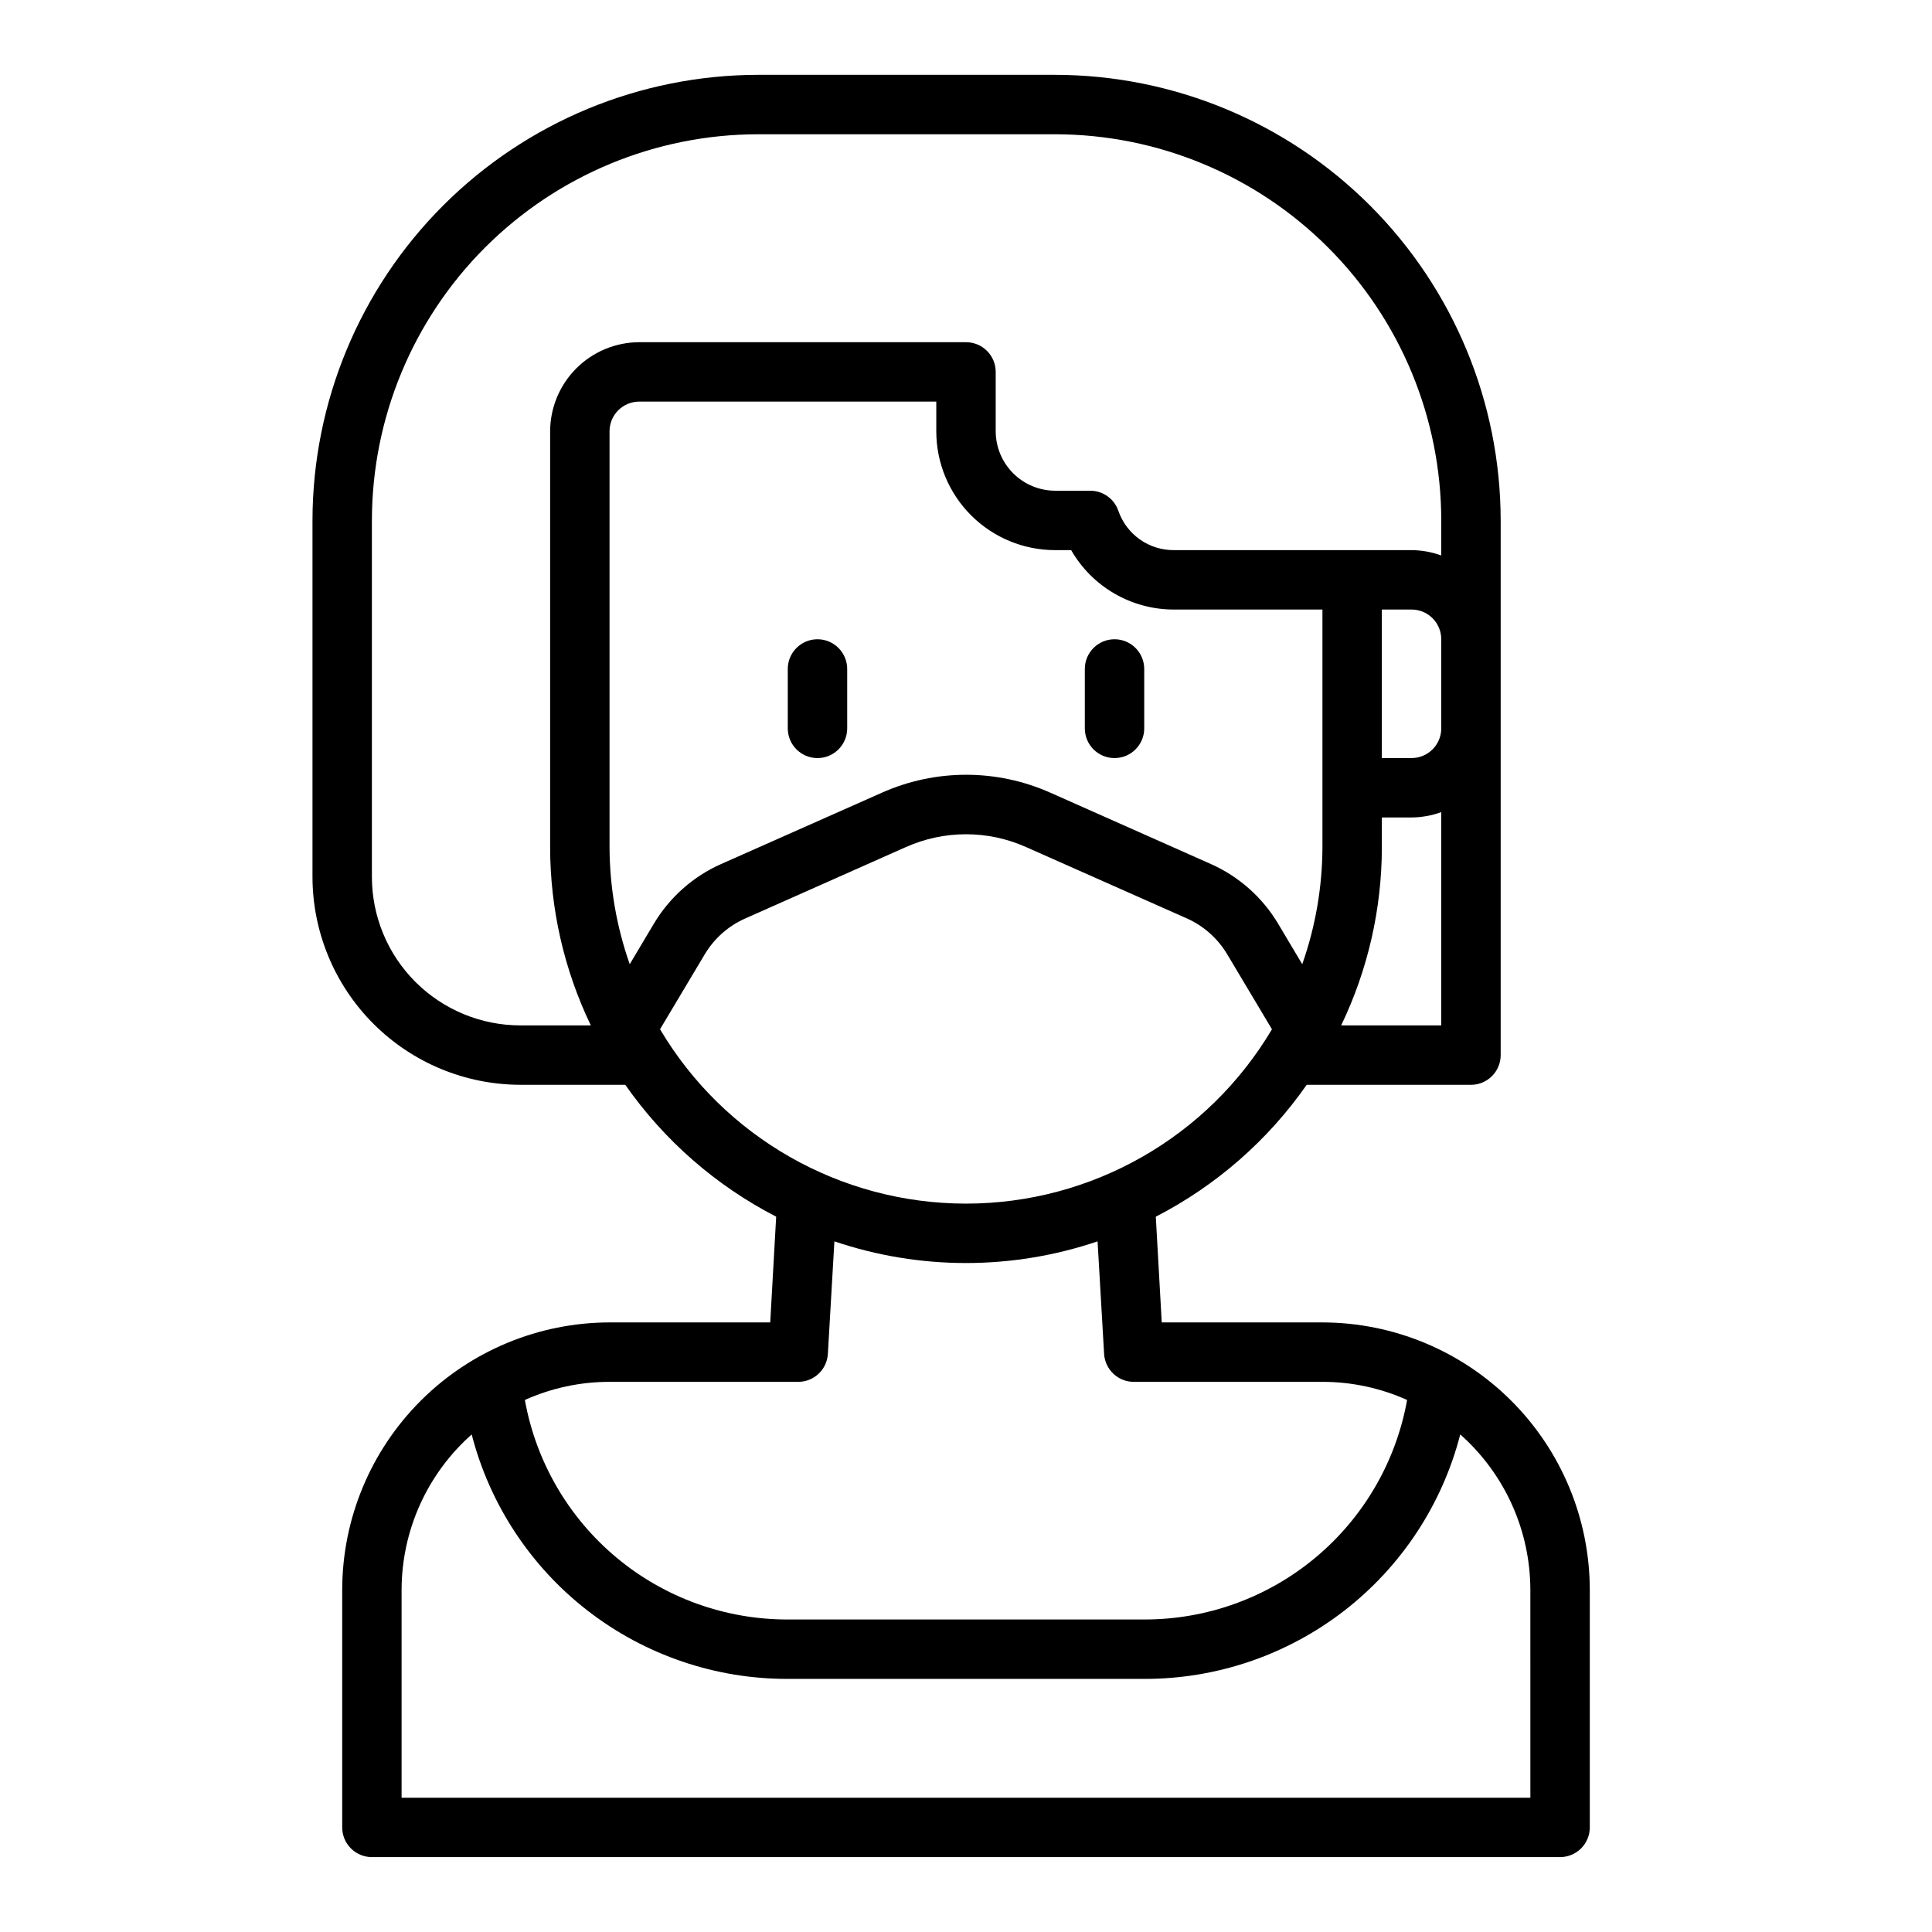
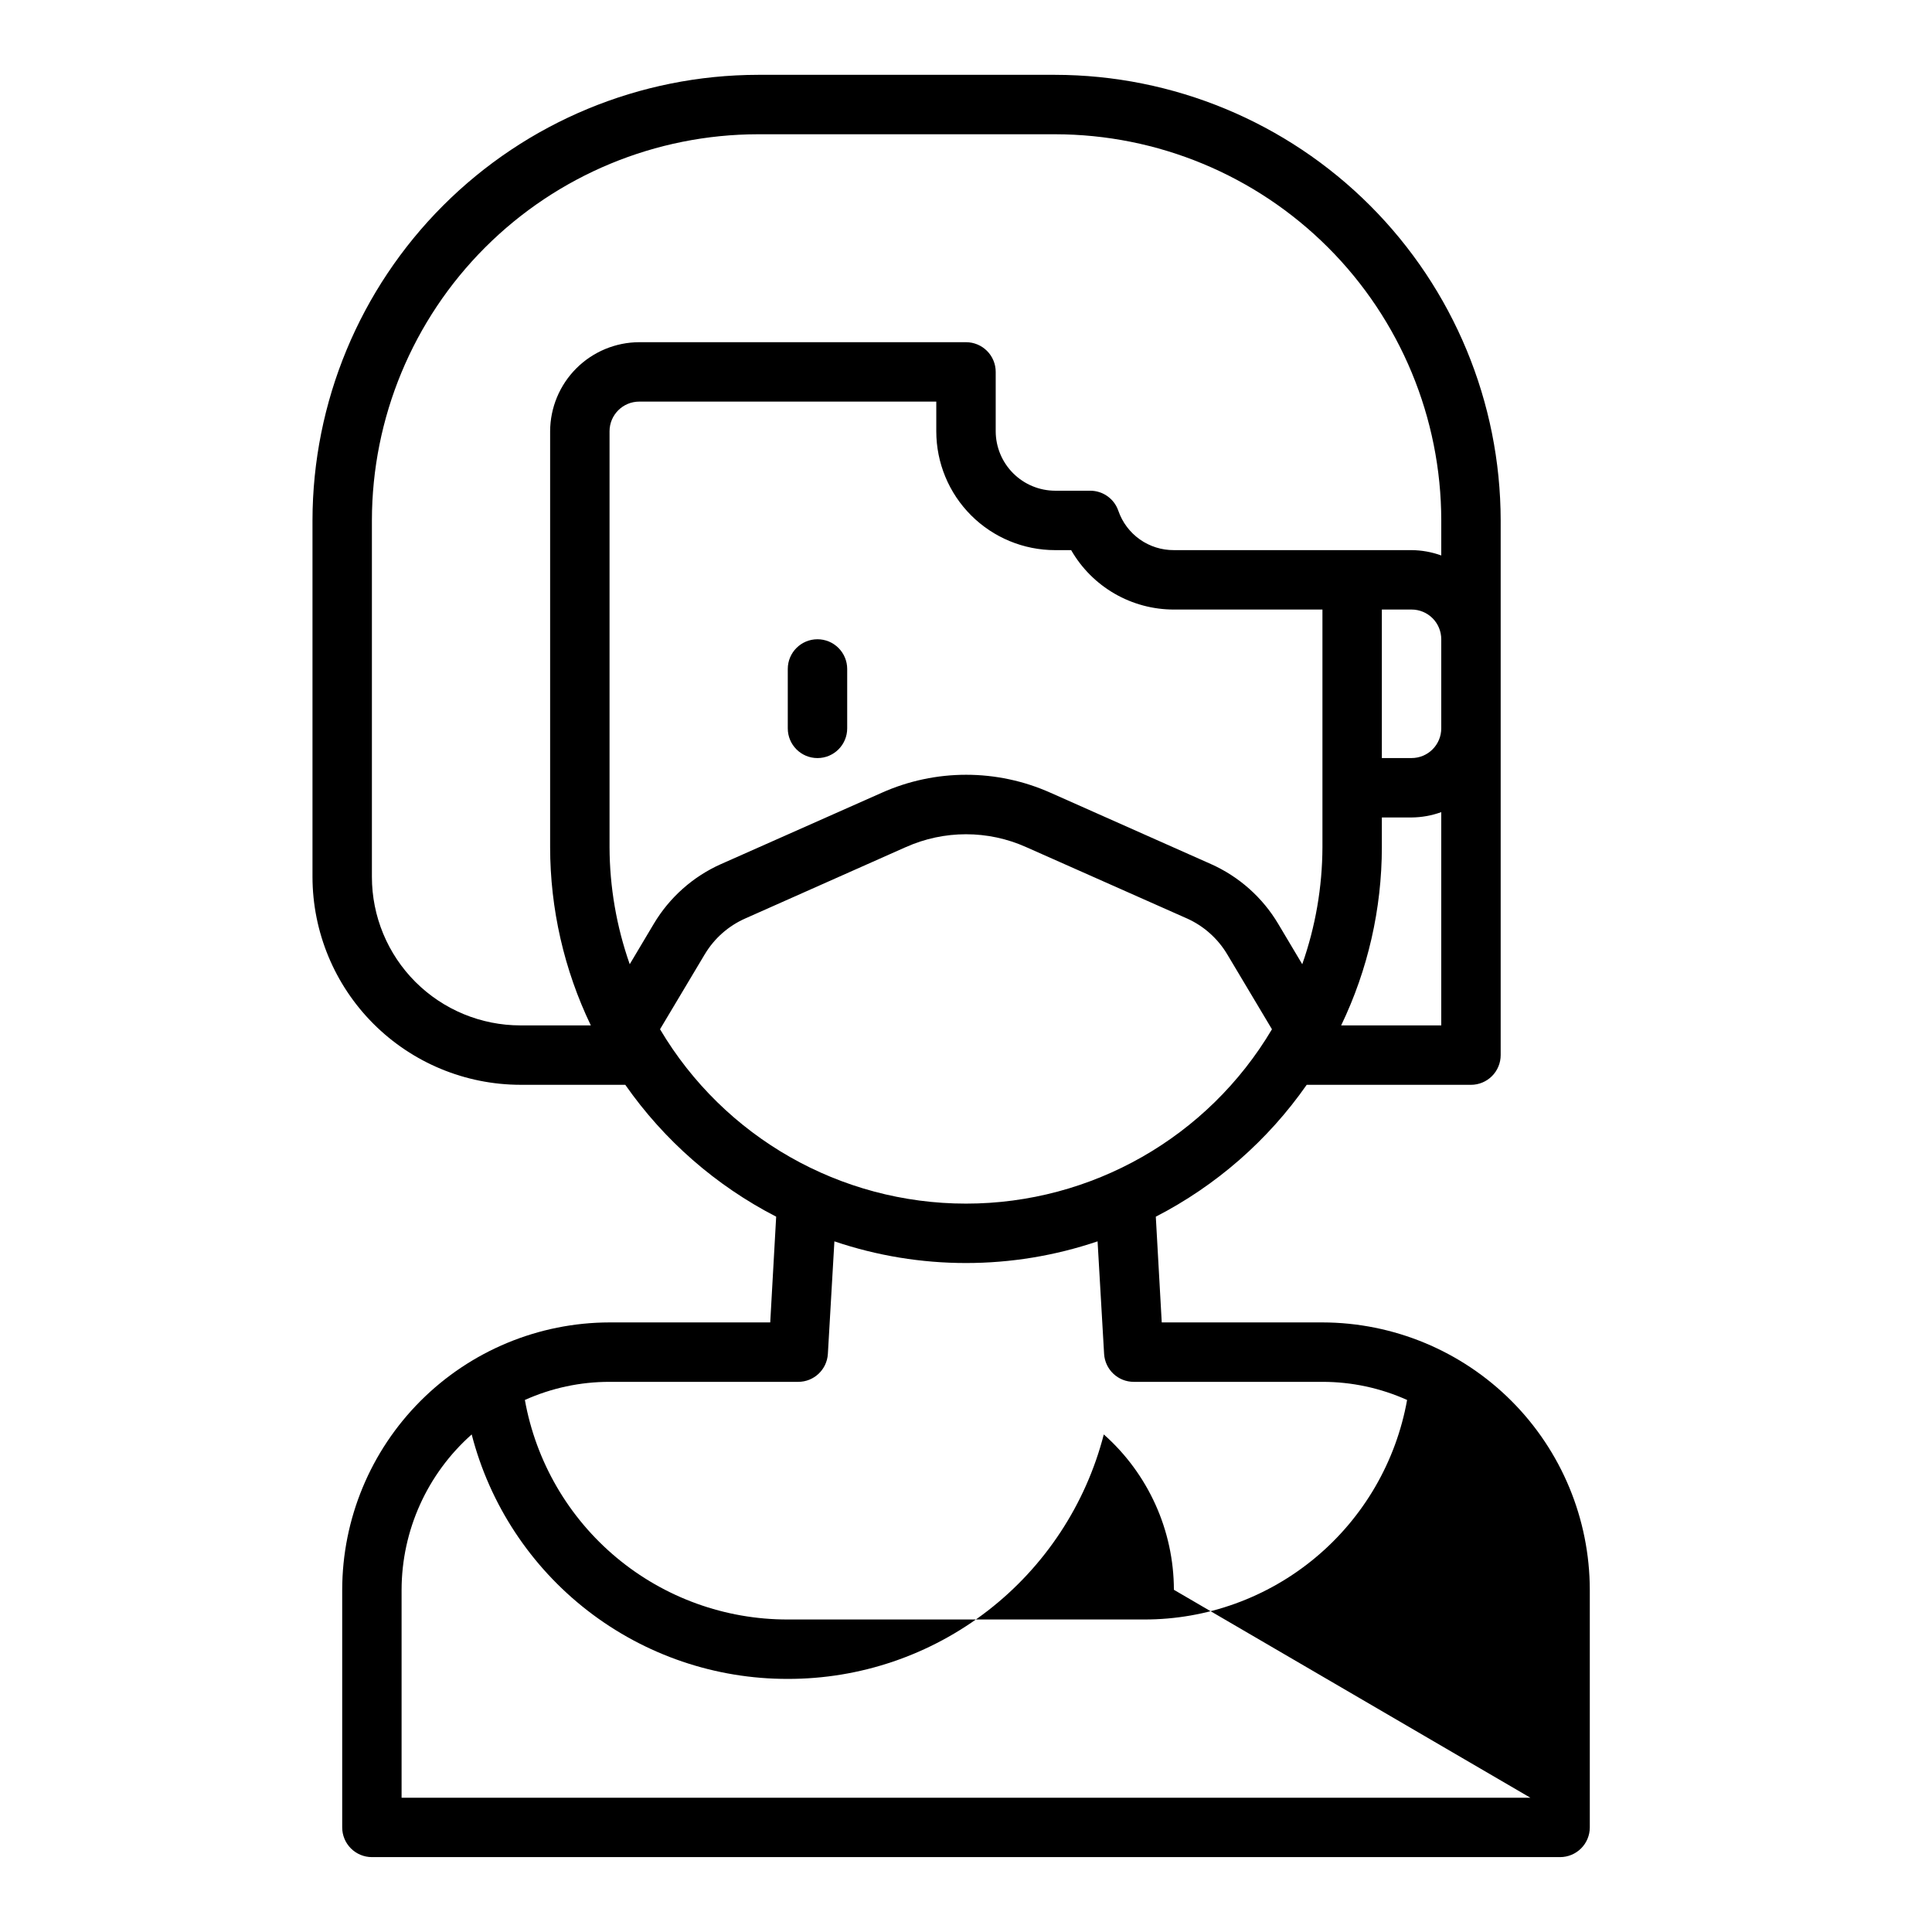
<svg xmlns="http://www.w3.org/2000/svg" fill="#000000" width="800px" height="800px" version="1.1" viewBox="144 144 512 512">
  <g>
-     <path d="m494.46 494.46h-42.586l-1.574-28.023c15.977-8.223 29.703-20.219 39.988-34.949h43.535c2.086 0 4.09-0.832 5.566-2.309 1.477-1.477 2.305-3.477 2.305-5.566v-141.7c-0.039-31.305-12.492-61.316-34.625-83.453-22.137-22.137-52.148-34.59-83.457-34.629h-78.719c-31.305 0.039-61.316 12.492-83.453 34.629-22.137 22.137-34.59 52.148-34.629 83.453v94.465c0.02 14.609 5.828 28.617 16.16 38.945 10.328 10.332 24.336 16.141 38.945 16.16h27.789c10.289 14.73 24.016 26.727 39.988 34.949l-1.574 28.023h-42.586c-18.781 0.031-36.785 7.504-50.066 20.785s-20.754 31.285-20.781 50.066v62.977c0 2.086 0.828 4.09 2.305 5.566 1.477 1.473 3.477 2.305 5.566 2.305h314.88c2.09 0 4.09-0.832 5.566-2.305 1.477-1.477 2.309-3.481 2.309-5.566v-62.977c-0.031-18.781-7.504-36.785-20.785-50.066s-31.285-20.754-50.066-20.785zm31.488-78.719h-26.527c7.086-14.738 10.773-30.879 10.785-47.23v-7.875h7.871c2.688-0.02 5.348-0.5 7.871-1.414zm0-78.719c0 2.086-0.828 4.09-2.305 5.566-1.477 1.477-3.477 2.305-5.566 2.305h-7.871v-39.359h7.871c2.09 0 4.09 0.828 5.566 2.305 1.477 1.477 2.305 3.481 2.305 5.566zm-244.03 78.719c-10.438 0-20.449-4.148-27.832-11.527-7.383-7.383-11.527-17.395-11.527-27.832v-94.465c0.023-27.133 10.812-53.148 30-72.336 19.188-19.184 45.203-29.977 72.336-30h78.719c27.137 0.023 53.148 10.816 72.336 30 19.188 19.188 29.977 45.203 30 72.336v9.289c-2.523-0.918-5.184-1.395-7.871-1.418h-62.977c-3.231 0.023-6.387-0.969-9.027-2.832s-4.629-4.508-5.691-7.559c-1.082-3.207-4.094-5.359-7.481-5.352h-9.289c-4.172-0.012-8.168-1.676-11.117-4.625-2.949-2.949-4.613-6.949-4.625-11.121v-15.742c0-2.09-0.828-4.09-2.305-5.566-1.477-1.477-3.481-2.305-5.566-2.305h-86.594c-6.258 0.016-12.254 2.512-16.68 6.938-4.422 4.422-6.918 10.418-6.938 16.676v110.21c0.012 16.352 3.699 32.492 10.785 47.23zm35.344-26.922-6.375 10.707c-3.508-9.969-5.316-20.453-5.352-31.016v-110.21c0-4.348 3.523-7.871 7.871-7.871h78.719v7.871c0 8.352 3.32 16.363 9.223 22.266 5.906 5.906 13.914 9.223 22.266 9.223h4.254c2.75 4.789 6.719 8.77 11.5 11.531 4.785 2.766 10.211 4.219 15.734 4.215h39.359v62.977c-0.035 10.562-1.844 21.047-5.352 31.016l-6.375-10.707c-4.156-6.984-10.371-12.508-17.793-15.824l-42.508-18.895v0.004c-14.25-6.379-30.543-6.379-44.793 0l-42.586 18.895v-0.004c-7.422 3.316-13.633 8.84-17.793 15.824zm1.652 27.945 11.887-19.918 0.004 0.004c2.504-4.184 6.246-7.484 10.703-9.449l42.508-18.895 0.004 0.004c10.164-4.566 21.797-4.566 31.961 0l42.586 18.895v-0.004c4.422 1.992 8.133 5.289 10.629 9.449l11.887 19.918v-0.004c-16.973 28.641-47.793 46.207-81.082 46.207-33.293 0-64.113-17.566-81.082-46.207zm-13.379 93.441h49.988c4.168 0.008 7.621-3.238 7.871-7.398l1.73-29.836c22.617 7.66 47.129 7.66 69.746 0l1.73 29.836c0.254 4.16 3.703 7.406 7.875 7.398h49.984c7.734-0.008 15.383 1.629 22.438 4.801-2.93 16.336-11.52 31.117-24.258 41.754s-28.812 16.449-45.41 16.422h-94.465c-16.594 0.027-32.672-5.785-45.41-16.422s-21.324-25.418-24.258-41.754c7.055-3.172 14.703-4.809 22.438-4.801zm244.03 110.21h-299.14v-55.102c0.031-15.746 6.793-30.73 18.578-41.172 4.785 18.566 15.617 35.012 30.781 46.742 15.164 11.73 33.805 18.078 52.977 18.043h94.465c19.172 0.035 37.812-6.312 52.977-18.043 15.168-11.73 25.996-28.176 30.781-46.742 11.785 10.441 18.547 25.426 18.578 41.172z" />
+     <path d="m494.46 494.46h-42.586l-1.574-28.023c15.977-8.223 29.703-20.219 39.988-34.949h43.535c2.086 0 4.09-0.832 5.566-2.309 1.477-1.477 2.305-3.477 2.305-5.566v-141.7c-0.039-31.305-12.492-61.316-34.625-83.453-22.137-22.137-52.148-34.59-83.457-34.629h-78.719c-31.305 0.039-61.316 12.492-83.453 34.629-22.137 22.137-34.59 52.148-34.629 83.453v94.465c0.02 14.609 5.828 28.617 16.16 38.945 10.328 10.332 24.336 16.141 38.945 16.16h27.789c10.289 14.73 24.016 26.727 39.988 34.949l-1.574 28.023h-42.586c-18.781 0.031-36.785 7.504-50.066 20.785s-20.754 31.285-20.781 50.066v62.977c0 2.086 0.828 4.09 2.305 5.566 1.477 1.473 3.477 2.305 5.566 2.305h314.88c2.09 0 4.09-0.832 5.566-2.305 1.477-1.477 2.309-3.481 2.309-5.566v-62.977c-0.031-18.781-7.504-36.785-20.785-50.066s-31.285-20.754-50.066-20.785zm31.488-78.719h-26.527c7.086-14.738 10.773-30.879 10.785-47.23v-7.875h7.871c2.688-0.02 5.348-0.5 7.871-1.414zm0-78.719c0 2.086-0.828 4.09-2.305 5.566-1.477 1.477-3.477 2.305-5.566 2.305h-7.871v-39.359h7.871c2.09 0 4.09 0.828 5.566 2.305 1.477 1.477 2.305 3.481 2.305 5.566zm-244.03 78.719c-10.438 0-20.449-4.148-27.832-11.527-7.383-7.383-11.527-17.395-11.527-27.832v-94.465c0.023-27.133 10.812-53.148 30-72.336 19.188-19.184 45.203-29.977 72.336-30h78.719c27.137 0.023 53.148 10.816 72.336 30 19.188 19.188 29.977 45.203 30 72.336v9.289c-2.523-0.918-5.184-1.395-7.871-1.418h-62.977c-3.231 0.023-6.387-0.969-9.027-2.832s-4.629-4.508-5.691-7.559c-1.082-3.207-4.094-5.359-7.481-5.352h-9.289c-4.172-0.012-8.168-1.676-11.117-4.625-2.949-2.949-4.613-6.949-4.625-11.121v-15.742c0-2.09-0.828-4.09-2.305-5.566-1.477-1.477-3.481-2.305-5.566-2.305h-86.594c-6.258 0.016-12.254 2.512-16.68 6.938-4.422 4.422-6.918 10.418-6.938 16.676v110.21c0.012 16.352 3.699 32.492 10.785 47.23zm35.344-26.922-6.375 10.707c-3.508-9.969-5.316-20.453-5.352-31.016v-110.21c0-4.348 3.523-7.871 7.871-7.871h78.719v7.871c0 8.352 3.32 16.363 9.223 22.266 5.906 5.906 13.914 9.223 22.266 9.223h4.254c2.75 4.789 6.719 8.77 11.5 11.531 4.785 2.766 10.211 4.219 15.734 4.215h39.359v62.977c-0.035 10.562-1.844 21.047-5.352 31.016l-6.375-10.707c-4.156-6.984-10.371-12.508-17.793-15.824l-42.508-18.895v0.004c-14.25-6.379-30.543-6.379-44.793 0l-42.586 18.895v-0.004c-7.422 3.316-13.633 8.84-17.793 15.824zm1.652 27.945 11.887-19.918 0.004 0.004c2.504-4.184 6.246-7.484 10.703-9.449l42.508-18.895 0.004 0.004c10.164-4.566 21.797-4.566 31.961 0l42.586 18.895v-0.004c4.422 1.992 8.133 5.289 10.629 9.449l11.887 19.918v-0.004c-16.973 28.641-47.793 46.207-81.082 46.207-33.293 0-64.113-17.566-81.082-46.207zm-13.379 93.441h49.988c4.168 0.008 7.621-3.238 7.871-7.398l1.73-29.836c22.617 7.66 47.129 7.66 69.746 0l1.73 29.836c0.254 4.16 3.703 7.406 7.875 7.398h49.984c7.734-0.008 15.383 1.629 22.438 4.801-2.93 16.336-11.52 31.117-24.258 41.754s-28.812 16.449-45.41 16.422h-94.465c-16.594 0.027-32.672-5.785-45.41-16.422s-21.324-25.418-24.258-41.754c7.055-3.172 14.703-4.809 22.438-4.801zm244.03 110.21h-299.14v-55.102c0.031-15.746 6.793-30.73 18.578-41.172 4.785 18.566 15.617 35.012 30.781 46.742 15.164 11.73 33.805 18.078 52.977 18.043c19.172 0.035 37.812-6.312 52.977-18.043 15.168-11.73 25.996-28.176 30.781-46.742 11.785 10.441 18.547 25.426 18.578 41.172z" />
    <path d="m360.64 313.41c-4.348 0-7.871 3.523-7.871 7.871v15.746c0 4.348 3.523 7.871 7.871 7.871 4.348 0 7.875-3.523 7.875-7.871v-15.746c0-2.086-0.832-4.09-2.309-5.566-1.477-1.477-3.477-2.305-5.566-2.305z" />
-     <path d="m439.36 313.41c-4.348 0-7.871 3.523-7.871 7.871v15.746c0 4.348 3.523 7.871 7.871 7.871s7.871-3.523 7.871-7.871v-15.746c0-2.086-0.828-4.09-2.305-5.566-1.477-1.477-3.481-2.305-5.566-2.305z" />
  </g>
</svg>